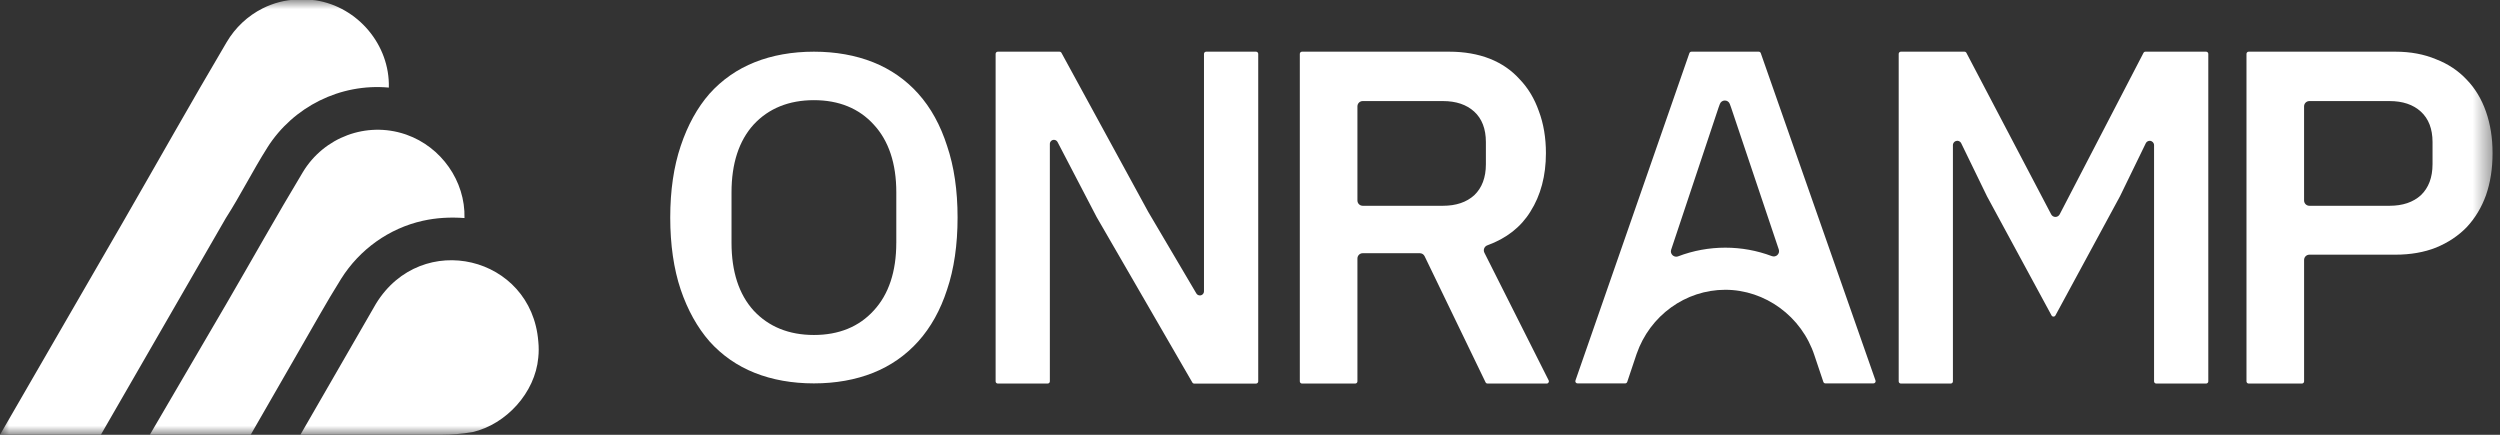
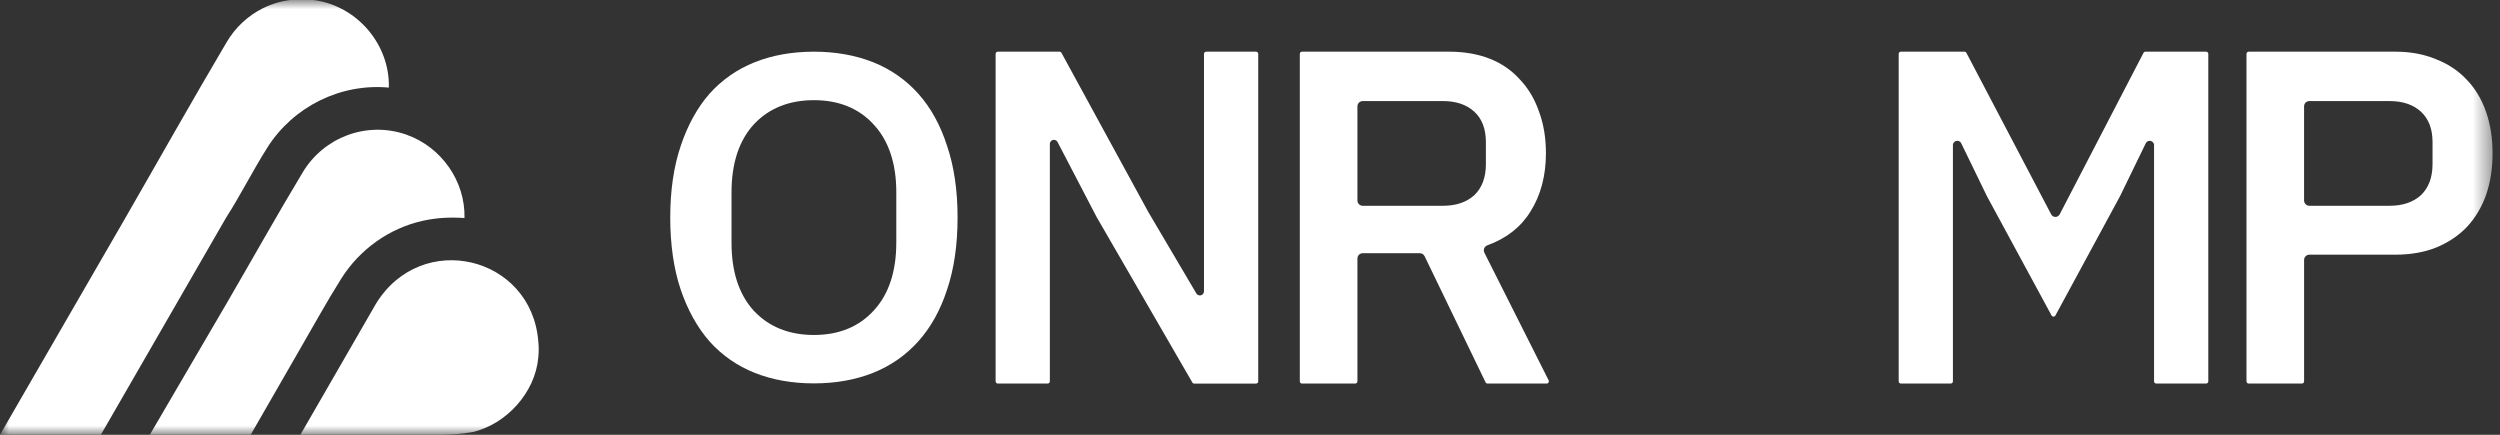
<svg xmlns="http://www.w3.org/2000/svg" width="138" height="24" viewBox="0 0 138 24" fill="none">
  <rect x="0" y="0" width="138" height="24" fill="#333333" stroke="none" />
  <mask id="mask0_1_960" style="mask-type:luminance" maskUnits="userSpaceOnUse" x="0" y="0" width="138" height="24">
    <path d="M137.59 0H0V24H137.59V0Z" fill="white" />
  </mask>
  <g mask="url(#mask0_1_960)">
-     <path d="M93.368 2.853C93.317 2.853 93.271 2.886 93.254 2.934L86.965 21.004C86.937 21.082 86.995 21.164 87.079 21.164H89.708C89.76 21.164 89.806 21.131 89.823 21.082L90.342 19.535C91.076 17.418 93.043 15.996 95.236 15.996C97.428 15.996 99.455 17.458 100.162 19.632L100.649 21.082C100.666 21.131 100.712 21.164 100.763 21.164H103.414C103.497 21.164 103.556 21.082 103.528 21.003L97.195 2.934C97.179 2.885 97.133 2.853 97.081 2.853H93.368ZM98.116 14.074C98.116 14.073 98.117 14.074 98.116 14.074C98.033 14.154 97.915 14.178 97.807 14.138C96.985 13.828 96.121 13.671 95.236 13.671C94.35 13.671 93.466 13.832 92.635 14.149C92.6 14.162 92.565 14.169 92.529 14.169C92.454 14.169 92.38 14.139 92.323 14.086C92.24 14.007 92.212 13.891 92.248 13.783L94.87 5.92L94.938 5.738C94.981 5.623 95.088 5.548 95.211 5.548C95.335 5.548 95.443 5.623 95.484 5.738L95.55 5.916L98.189 13.771C98.225 13.879 98.198 13.994 98.115 14.073C98.115 14.073 98.115 14.074 98.116 14.074Z" fill="white" />
    <path d="M137.225 6.16C137.225 6.16 137.225 6.159 137.225 6.159C136.985 5.473 136.63 4.882 136.168 4.404C135.705 3.907 135.133 3.526 134.466 3.269C133.808 2.993 133.057 2.853 132.229 2.853H124.126C124.06 2.853 124.006 2.907 124.006 2.974V21.052C124.006 21.118 124.06 21.172 124.126 21.172H127.065C127.132 21.172 127.186 21.118 127.186 21.052V14.349C127.186 14.188 127.317 14.058 127.478 14.058H132.229C133.059 14.058 133.811 13.927 134.464 13.669C135.133 13.395 135.706 13.013 136.168 12.534C136.63 12.038 136.985 11.446 137.226 10.777C137.467 10.086 137.59 9.305 137.59 8.456C137.59 7.607 137.467 6.852 137.225 6.16C137.225 6.16 137.225 6.16 137.225 6.16ZM134.276 9.071C134.275 9.071 134.275 9.071 134.275 9.071C134.275 9.795 134.059 10.369 133.632 10.776C133.205 11.164 132.625 11.359 131.907 11.359H127.477C127.316 11.359 127.185 11.228 127.185 11.067V5.87C127.185 5.709 127.316 5.579 127.477 5.579H131.907C132.627 5.579 133.206 5.773 133.63 6.16C134.058 6.549 134.276 7.115 134.276 7.84V9.07C134.276 9.07 134.276 9.071 134.276 9.071Z" fill="white" />
    <path d="M113.694 11.832C113.693 11.832 113.693 11.833 113.693 11.833C113.647 11.92 113.558 11.975 113.46 11.975C113.361 11.975 113.272 11.921 113.226 11.834L108.546 2.918C108.525 2.878 108.484 2.853 108.439 2.853H104.928C104.862 2.853 104.808 2.907 104.808 2.974V21.052C104.808 21.118 104.862 21.172 104.928 21.172H107.681C107.748 21.172 107.801 21.118 107.801 21.052V8.013C107.801 7.88 107.91 7.773 108.042 7.773H108.06C108.067 7.773 108.074 7.773 108.08 7.774C108.149 7.788 108.206 7.825 108.242 7.879L108.256 7.902L109.684 10.839L113.246 17.414C113.292 17.499 113.413 17.499 113.459 17.414L117.024 10.833L118.447 7.908C118.487 7.825 118.572 7.773 118.664 7.773H118.684C118.811 7.787 118.904 7.889 118.904 8.013V21.052C118.904 21.118 118.958 21.172 119.025 21.172H121.777C121.844 21.172 121.898 21.118 121.898 21.052V2.974C121.898 2.907 121.844 2.853 121.777 2.853H118.428C118.383 2.853 118.342 2.878 118.321 2.918L113.694 11.832C113.694 11.832 113.694 11.832 113.694 11.832Z" fill="white" />
    <path d="M81.927 13.71C81.959 13.632 82.021 13.57 82.101 13.542C83.153 13.161 83.953 12.535 84.479 11.68C85.048 10.783 85.335 9.699 85.335 8.455C85.335 7.606 85.205 6.825 84.945 6.136C84.704 5.447 84.349 4.856 83.887 4.377C83.439 3.878 82.886 3.498 82.236 3.241C81.582 2.984 80.829 2.853 80.001 2.853H71.871C71.804 2.853 71.75 2.907 71.75 2.974V21.052C71.75 21.118 71.804 21.172 71.871 21.172H74.809C74.876 21.172 74.93 21.118 74.93 21.052V14.269C74.93 14.108 75.061 13.977 75.222 13.977H78.375C78.486 13.977 78.59 14.041 78.638 14.142L82.003 21.104C82.023 21.146 82.065 21.172 82.111 21.172H85.378C85.468 21.172 85.526 21.078 85.486 20.997L81.938 13.949C81.9 13.875 81.897 13.787 81.927 13.71ZM79.653 11.359H75.222C75.061 11.359 74.93 11.228 74.93 11.067V5.87C74.93 5.709 75.061 5.579 75.222 5.579H79.653C80.373 5.579 80.952 5.773 81.376 6.16C81.803 6.549 82.021 7.115 82.021 7.84V9.071C82.021 9.795 81.806 10.369 81.379 10.776C80.952 11.164 80.373 11.359 79.653 11.359Z" fill="white" />
    <path d="M66.46 16.081C66.46 16.081 66.459 16.082 66.459 16.082C66.459 16.206 66.358 16.308 66.233 16.308C66.154 16.308 66.079 16.266 66.038 16.197L63.379 11.69L58.592 2.916C58.571 2.877 58.53 2.853 58.486 2.853H55.079C55.012 2.853 54.958 2.907 54.958 2.974V21.052C54.958 21.118 55.012 21.172 55.079 21.172H57.831C57.898 21.172 57.952 21.118 57.952 21.052V7.944C57.952 7.82 58.054 7.719 58.177 7.719C58.261 7.719 58.338 7.766 58.377 7.84L60.535 11.983L65.817 21.113C65.838 21.151 65.878 21.174 65.921 21.174H69.333C69.4 21.174 69.454 21.119 69.454 21.053V2.974C69.454 2.907 69.4 2.853 69.333 2.853H66.581C66.515 2.853 66.46 2.907 66.46 2.974V16.081C66.46 16.081 66.46 16.081 66.46 16.081Z" fill="white" />
    <path d="M50.691 5.173C50.001 4.404 49.162 3.82 48.196 3.435C47.225 3.049 46.126 2.853 44.928 2.853C43.73 2.853 42.629 3.049 41.66 3.435C40.694 3.82 39.855 4.404 39.166 5.172C38.492 5.941 37.957 6.913 37.575 8.057C37.192 9.19 36.997 10.518 36.997 12.009C36.997 13.499 37.192 14.853 37.574 15.985C37.956 17.111 38.492 18.075 39.166 18.846C39.854 19.613 40.694 20.197 41.659 20.581C42.629 20.967 43.729 21.163 44.927 21.163C46.124 21.163 47.224 20.967 48.195 20.581C49.16 20.196 49.999 19.612 50.689 18.843C51.381 18.073 51.915 17.111 52.279 15.986C52.663 14.852 52.858 13.514 52.858 12.007C52.858 10.501 52.663 9.188 52.28 8.057C51.915 6.912 51.38 5.941 50.689 5.172L50.691 5.173ZM49.476 13.405C49.476 13.405 49.475 13.405 49.475 13.405C49.475 14.993 49.056 16.251 48.23 17.142C47.418 18.036 46.306 18.491 44.928 18.491C43.549 18.491 42.431 18.037 41.6 17.143C40.79 16.25 40.38 14.993 40.38 13.405V10.614C40.38 9.025 40.791 7.768 41.599 6.878L41.607 6.87C42.431 5.982 43.55 5.529 44.928 5.529C46.305 5.529 47.417 5.982 48.231 6.878C49.057 7.768 49.476 9.025 49.476 10.614V13.404C49.476 13.404 49.476 13.405 49.476 13.405Z" fill="white" />
    <path d="M16.391 -0.026C16.706 -0.04 17.021 -0.029 17.334 0.008L17.433 0.019C19.752 0.382 21.526 2.479 21.464 4.835C18.784 4.59 16.189 5.89 14.758 8.144L14.759 8.145C13.957 9.407 13.274 10.782 12.464 12.043L5.568 23.998H1.14441e-05C2.253 20.085 4.526 16.183 6.781 12.271C8.693 8.956 10.566 5.619 12.513 2.325C12.984 1.526 13.674 0.875 14.503 0.46C15.088 0.169 15.732 -0.005 16.391 -0.026ZM20.755 16.763C23.277 12.659 29.342 14.13 29.714 18.846L29.715 18.862H29.716C29.745 19.157 29.744 19.454 29.712 19.749C29.538 21.671 27.952 23.416 26.088 23.851C25.508 23.949 24.92 23.998 24.332 23.998H16.582L20.755 16.763ZM16.718 9.501C17.88 7.573 20.225 6.695 22.36 7.408C22.388 7.418 22.416 7.427 22.443 7.437C24.354 8.112 25.692 9.993 25.64 12.036C24.861 11.98 24.102 12.017 23.34 12.187C21.469 12.604 19.85 13.771 18.833 15.386C18.014 16.689 17.236 18.109 16.458 19.445L13.839 23.997H8.271L12.531 16.709C13.928 14.309 15.285 11.88 16.718 9.501Z" fill="white" />
  </g>
</svg>